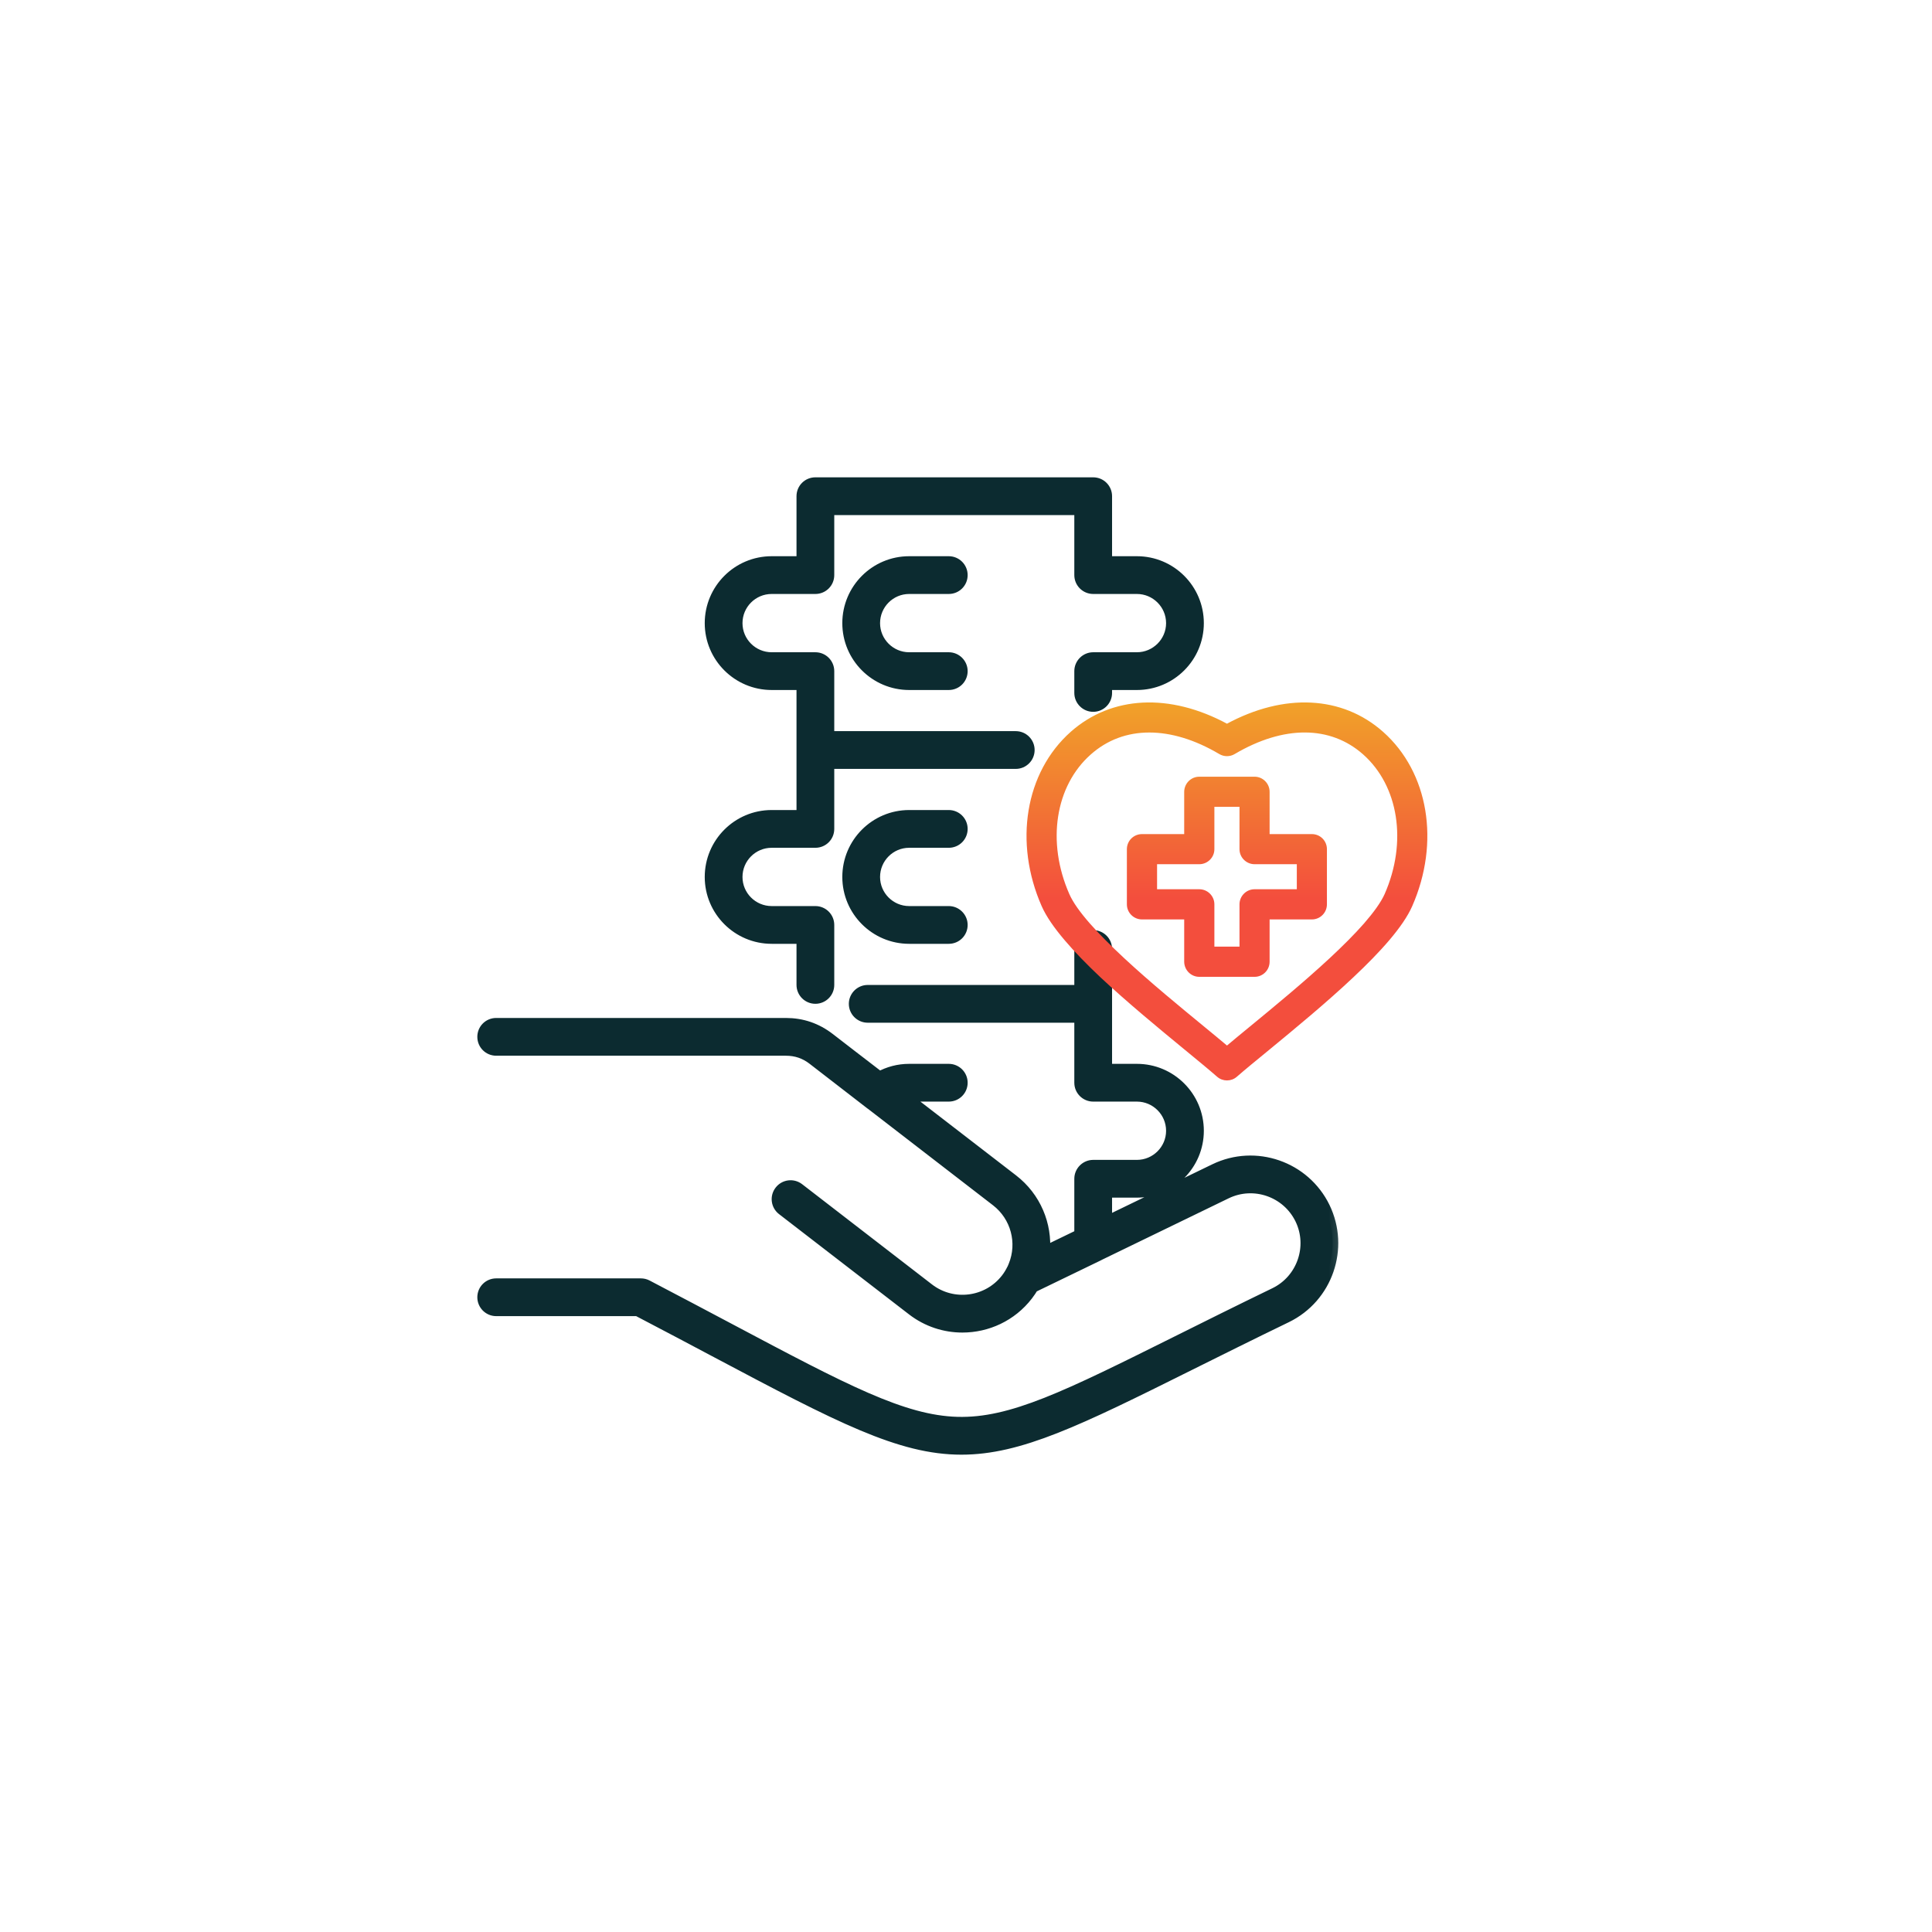
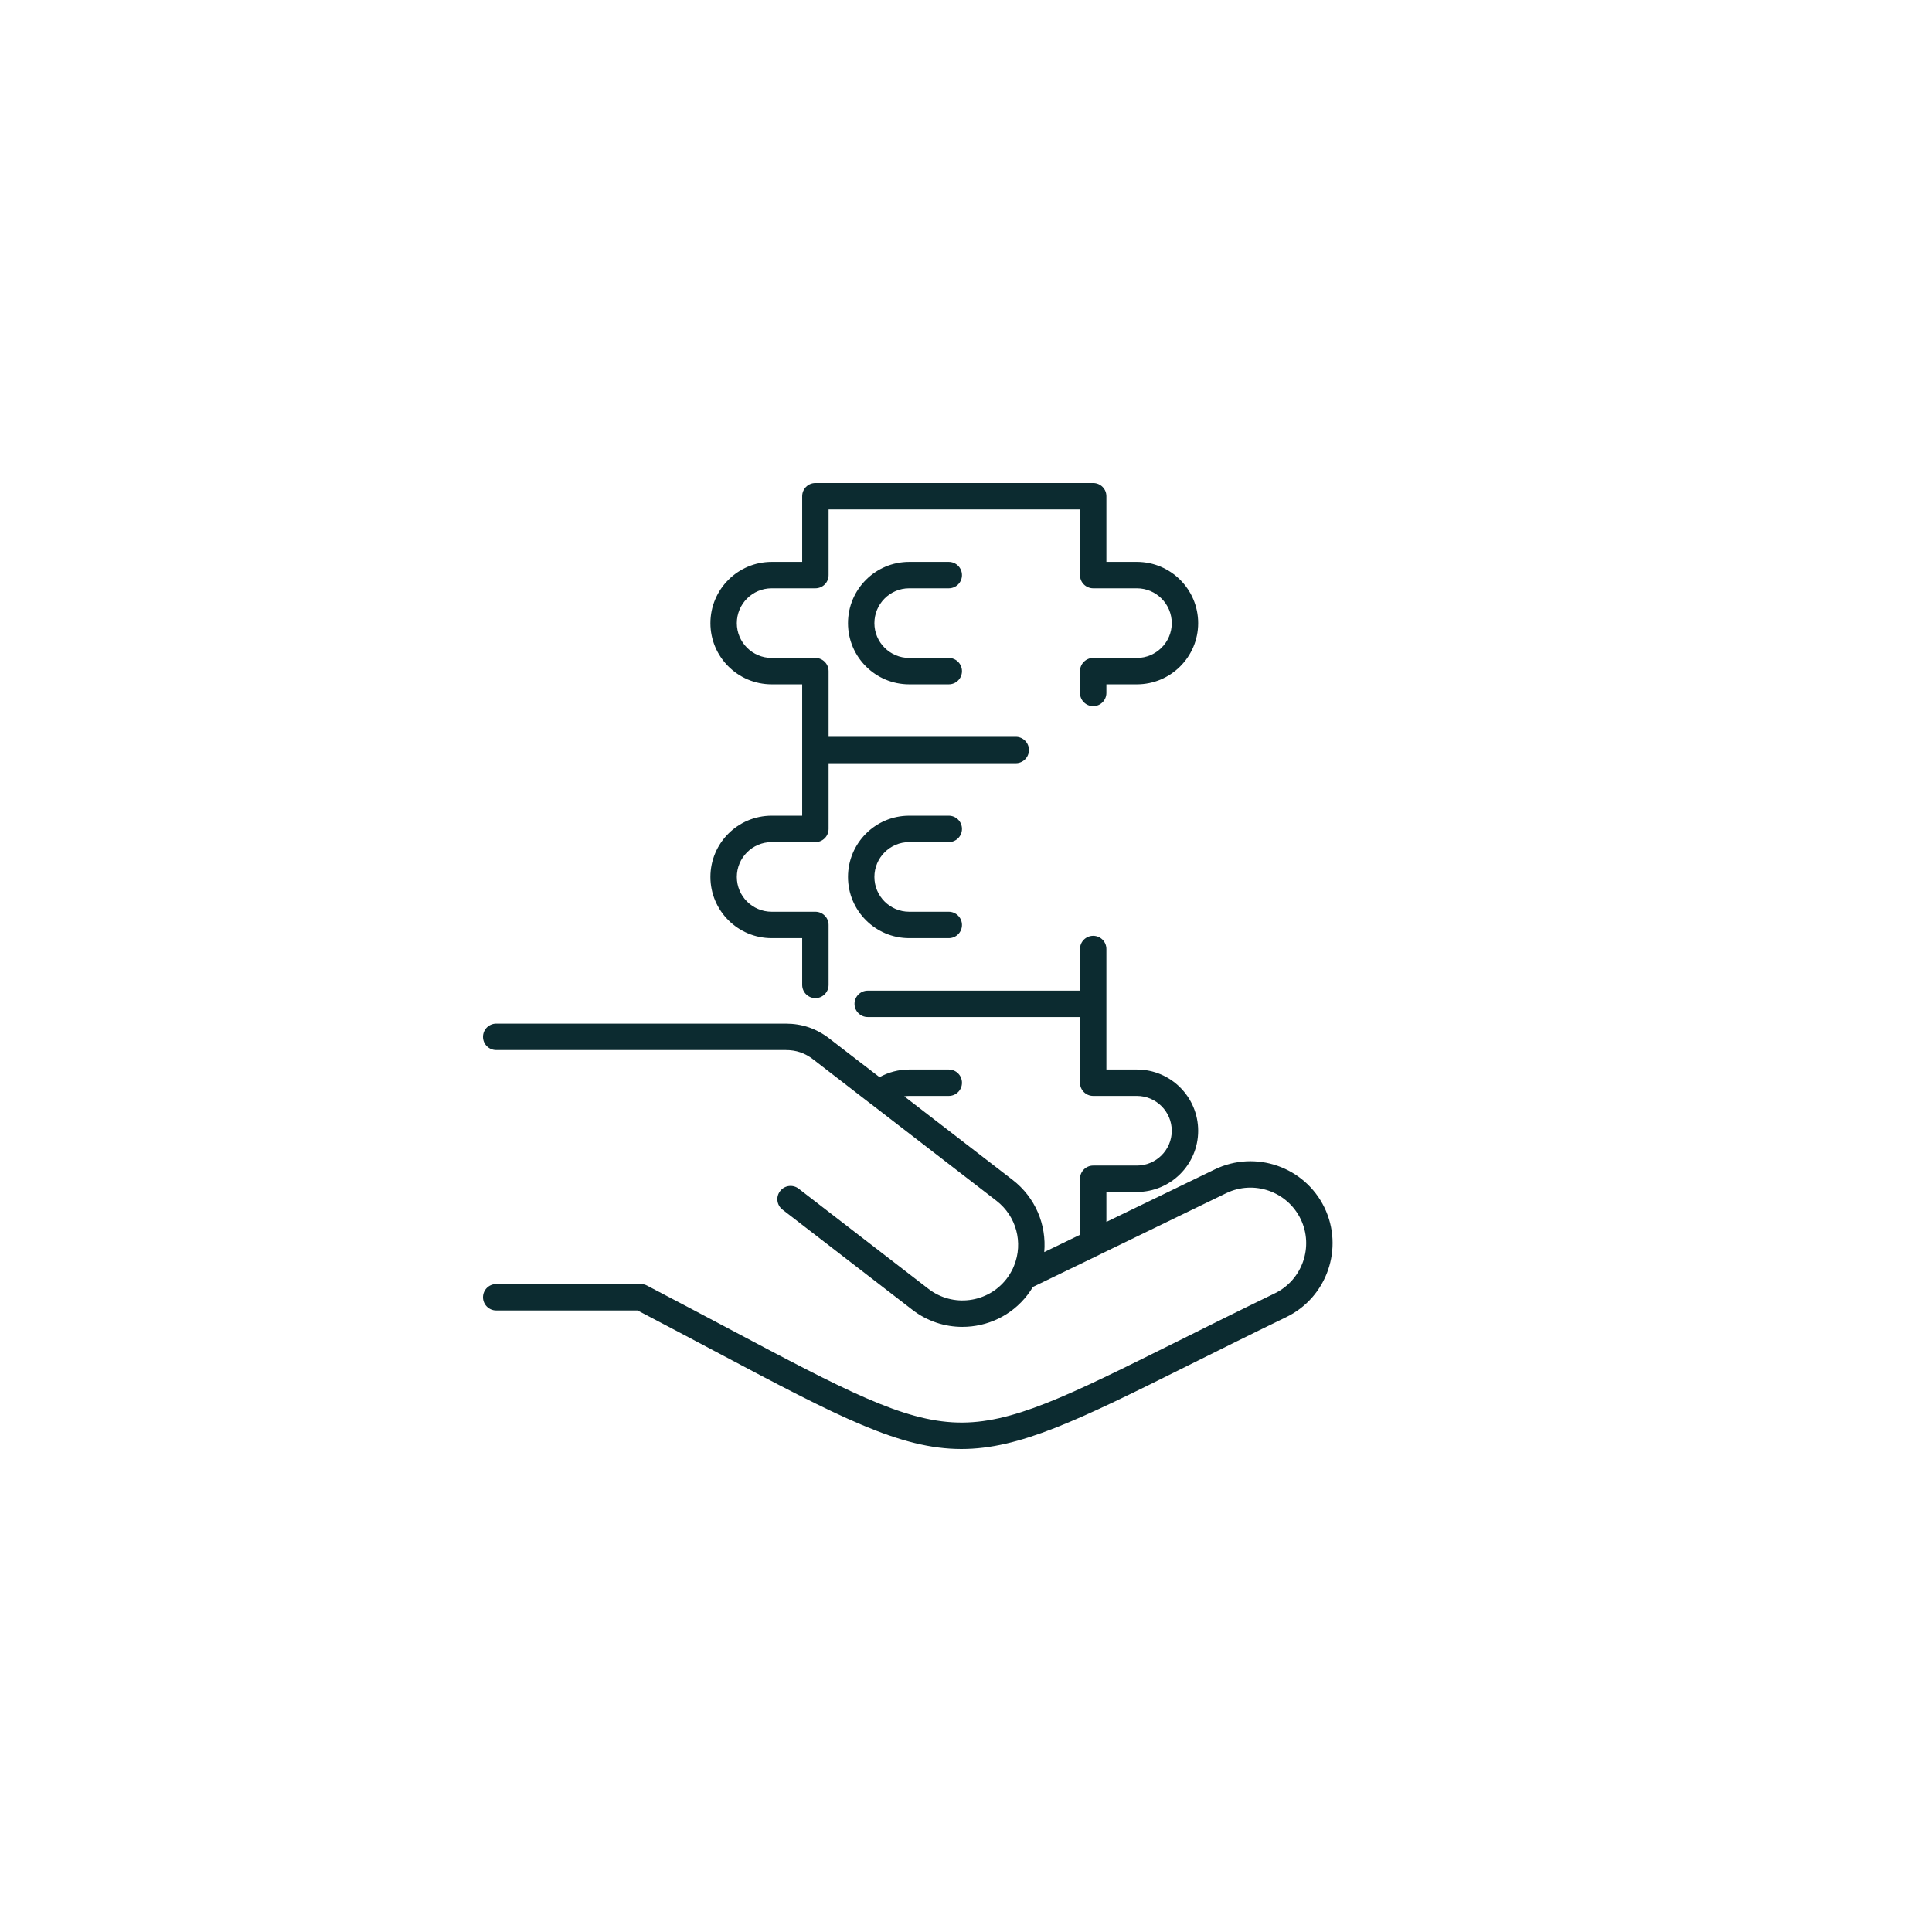
<svg xmlns="http://www.w3.org/2000/svg" fill="none" height="24" viewBox="0 0 24 24" width="24">
  <mask fill="black" height="14" id="path-1-outside-1_41_37" maskUnits="userSpaceOnUse" width="12" x="5" y="5">
-     <rect fill="white" height="14" width="12" x="5" y="5" />
-     <path d="M9.965 10.133V8.501H9.586C9.166 8.501 8.825 8.16 8.825 7.741C8.825 7.321 9.166 6.98 9.586 6.98H9.965V6.164C9.965 6.073 10.038 6 10.129 6H13.58C13.671 6 13.744 6.073 13.744 6.164V6.98H14.123C14.543 6.98 14.884 7.321 14.884 7.741C14.884 8.16 14.543 8.501 14.123 8.501H13.744V8.608C13.744 8.698 13.671 8.772 13.58 8.772C13.49 8.772 13.416 8.698 13.416 8.608V8.337C13.416 8.247 13.49 8.173 13.58 8.173H14.123C14.361 8.173 14.556 7.979 14.556 7.741C14.556 7.502 14.361 7.308 14.123 7.308H13.58C13.49 7.308 13.416 7.235 13.416 7.144V6.328H10.293V7.144C10.293 7.235 10.22 7.308 10.129 7.308H9.586C9.347 7.308 9.153 7.502 9.153 7.741C9.153 7.979 9.347 8.173 9.586 8.173H10.129C10.22 8.173 10.293 8.247 10.293 8.337V9.153H12.618C12.708 9.153 12.782 9.226 12.782 9.317C12.782 9.408 12.708 9.481 12.618 9.481H10.293V10.297C10.293 10.388 10.22 10.461 10.129 10.461H9.586C9.347 10.461 9.153 10.655 9.153 10.894C9.153 11.132 9.347 11.326 9.586 11.326H10.129C10.22 11.326 10.293 11.4 10.293 11.49V12.235C10.293 12.325 10.22 12.399 10.129 12.399C10.038 12.399 9.965 12.325 9.965 12.235V11.654H9.586C9.166 11.654 8.825 11.313 8.825 10.894C8.825 10.474 9.166 10.133 9.586 10.133H9.965V10.133ZM11.294 7.308H11.786C11.877 7.308 11.95 7.235 11.95 7.144C11.95 7.053 11.876 6.98 11.786 6.98H11.294C10.875 6.98 10.534 7.321 10.534 7.741C10.534 8.16 10.875 8.501 11.294 8.501H11.786C11.877 8.501 11.95 8.428 11.95 8.337C11.95 8.247 11.876 8.173 11.786 8.173H11.294C11.056 8.173 10.862 7.979 10.862 7.741C10.862 7.502 11.056 7.308 11.294 7.308ZM11.294 10.461H11.786C11.877 10.461 11.95 10.388 11.95 10.297C11.95 10.206 11.876 10.133 11.786 10.133H11.294C10.875 10.133 10.534 10.474 10.534 10.894C10.534 11.313 10.875 11.654 11.294 11.654H11.786C11.877 11.654 11.95 11.581 11.95 11.49C11.95 11.4 11.876 11.326 11.786 11.326H11.294C11.056 11.326 10.862 11.132 10.862 10.894C10.862 10.655 11.056 10.461 11.294 10.461ZM16.452 14.999C16.206 14.494 15.596 14.282 15.09 14.527L13.744 15.179V14.807H14.123C14.543 14.807 14.884 14.466 14.884 14.047C14.884 13.627 14.543 13.286 14.123 13.286H13.744V11.789C13.744 11.698 13.671 11.625 13.58 11.625C13.49 11.625 13.416 11.698 13.416 11.789V12.306H10.779C10.689 12.306 10.615 12.38 10.615 12.47C10.615 12.561 10.689 12.634 10.779 12.634H13.416V13.45C13.416 13.541 13.49 13.614 13.58 13.614H14.123C14.361 13.614 14.556 13.808 14.556 14.047C14.556 14.285 14.361 14.479 14.123 14.479H13.58C13.49 14.479 13.416 14.553 13.416 14.643V15.339L12.972 15.554C13.002 15.216 12.862 14.875 12.579 14.657C12.131 14.311 11.682 13.965 11.233 13.619C11.253 13.616 11.274 13.614 11.294 13.614H11.786C11.877 13.614 11.95 13.541 11.95 13.45C11.95 13.359 11.876 13.286 11.786 13.286H11.294C11.163 13.286 11.038 13.319 10.926 13.381C10.806 13.289 10.687 13.197 10.567 13.105L10.304 12.902C10.142 12.777 9.964 12.716 9.76 12.716H6.164C6.073 12.716 6 12.789 6 12.88C6 12.971 6.073 13.044 6.164 13.044H9.76C9.891 13.044 10 13.081 10.103 13.161L10.367 13.365C10.517 13.481 10.667 13.596 10.816 13.712C10.818 13.713 10.819 13.714 10.821 13.715C11.34 14.116 11.86 14.516 12.379 14.917C12.626 15.108 12.713 15.438 12.597 15.723C12.592 15.736 12.587 15.748 12.581 15.761C12.579 15.764 12.578 15.767 12.576 15.77C12.556 15.81 12.532 15.85 12.504 15.886C12.271 16.188 11.836 16.244 11.534 16.011L9.921 14.766C9.849 14.711 9.746 14.724 9.691 14.796C9.635 14.868 9.649 14.971 9.72 15.026L11.334 16.271C11.519 16.414 11.738 16.483 11.955 16.483C12.261 16.483 12.563 16.347 12.763 16.087C12.788 16.055 12.81 16.021 12.831 15.987L13.643 15.594C13.649 15.591 13.655 15.588 13.66 15.585L15.233 14.822C15.576 14.656 15.99 14.8 16.157 15.143C16.323 15.485 16.179 15.9 15.837 16.066C15.381 16.287 14.982 16.486 14.629 16.662C13.255 17.346 12.566 17.69 11.892 17.671C11.215 17.652 10.494 17.27 9.058 16.508C8.756 16.348 8.413 16.166 8.036 15.969C8.013 15.957 7.987 15.951 7.961 15.951H6.164C6.073 15.951 6 16.024 6 16.115C6 16.205 6.073 16.279 6.164 16.279H7.92C8.282 16.468 8.612 16.643 8.904 16.798C10.427 17.606 11.183 18 11.943 18C12.664 18 13.389 17.646 14.775 16.955C15.127 16.78 15.526 16.581 15.98 16.361C16.485 16.116 16.697 15.505 16.452 14.999Z" />
-   </mask>
+     </mask>
  <path d="M9.965 10.133V8.501H9.586C9.166 8.501 8.825 8.16 8.825 7.741C8.825 7.321 9.166 6.98 9.586 6.98H9.965V6.164C9.965 6.073 10.038 6 10.129 6H13.58C13.671 6 13.744 6.073 13.744 6.164V6.98H14.123C14.543 6.98 14.884 7.321 14.884 7.741C14.884 8.16 14.543 8.501 14.123 8.501H13.744V8.608C13.744 8.698 13.671 8.772 13.58 8.772C13.49 8.772 13.416 8.698 13.416 8.608V8.337C13.416 8.247 13.49 8.173 13.58 8.173H14.123C14.361 8.173 14.556 7.979 14.556 7.741C14.556 7.502 14.361 7.308 14.123 7.308H13.58C13.49 7.308 13.416 7.235 13.416 7.144V6.328H10.293V7.144C10.293 7.235 10.22 7.308 10.129 7.308H9.586C9.347 7.308 9.153 7.502 9.153 7.741C9.153 7.979 9.347 8.173 9.586 8.173H10.129C10.22 8.173 10.293 8.247 10.293 8.337V9.153H12.618C12.708 9.153 12.782 9.226 12.782 9.317C12.782 9.408 12.708 9.481 12.618 9.481H10.293V10.297C10.293 10.388 10.22 10.461 10.129 10.461H9.586C9.347 10.461 9.153 10.655 9.153 10.894C9.153 11.132 9.347 11.326 9.586 11.326H10.129C10.22 11.326 10.293 11.4 10.293 11.49V12.235C10.293 12.325 10.22 12.399 10.129 12.399C10.038 12.399 9.965 12.325 9.965 12.235V11.654H9.586C9.166 11.654 8.825 11.313 8.825 10.894C8.825 10.474 9.166 10.133 9.586 10.133H9.965V10.133ZM11.294 7.308H11.786C11.877 7.308 11.95 7.235 11.95 7.144C11.95 7.053 11.876 6.98 11.786 6.98H11.294C10.875 6.98 10.534 7.321 10.534 7.741C10.534 8.16 10.875 8.501 11.294 8.501H11.786C11.877 8.501 11.95 8.428 11.95 8.337C11.95 8.247 11.876 8.173 11.786 8.173H11.294C11.056 8.173 10.862 7.979 10.862 7.741C10.862 7.502 11.056 7.308 11.294 7.308ZM11.294 10.461H11.786C11.877 10.461 11.95 10.388 11.95 10.297C11.95 10.206 11.876 10.133 11.786 10.133H11.294C10.875 10.133 10.534 10.474 10.534 10.894C10.534 11.313 10.875 11.654 11.294 11.654H11.786C11.877 11.654 11.95 11.581 11.95 11.49C11.95 11.4 11.876 11.326 11.786 11.326H11.294C11.056 11.326 10.862 11.132 10.862 10.894C10.862 10.655 11.056 10.461 11.294 10.461ZM16.452 14.999C16.206 14.494 15.596 14.282 15.09 14.527L13.744 15.179V14.807H14.123C14.543 14.807 14.884 14.466 14.884 14.047C14.884 13.627 14.543 13.286 14.123 13.286H13.744V11.789C13.744 11.698 13.671 11.625 13.58 11.625C13.49 11.625 13.416 11.698 13.416 11.789V12.306H10.779C10.689 12.306 10.615 12.38 10.615 12.47C10.615 12.561 10.689 12.634 10.779 12.634H13.416V13.45C13.416 13.541 13.49 13.614 13.58 13.614H14.123C14.361 13.614 14.556 13.808 14.556 14.047C14.556 14.285 14.361 14.479 14.123 14.479H13.58C13.49 14.479 13.416 14.553 13.416 14.643V15.339L12.972 15.554C13.002 15.216 12.862 14.875 12.579 14.657C12.131 14.311 11.682 13.965 11.233 13.619C11.253 13.616 11.274 13.614 11.294 13.614H11.786C11.877 13.614 11.95 13.541 11.95 13.45C11.95 13.359 11.876 13.286 11.786 13.286H11.294C11.163 13.286 11.038 13.319 10.926 13.381C10.806 13.289 10.687 13.197 10.567 13.105L10.304 12.902C10.142 12.777 9.964 12.716 9.76 12.716H6.164C6.073 12.716 6 12.789 6 12.88C6 12.971 6.073 13.044 6.164 13.044H9.76C9.891 13.044 10 13.081 10.103 13.161L10.367 13.365C10.517 13.481 10.667 13.596 10.816 13.712C10.818 13.713 10.819 13.714 10.821 13.715C11.34 14.116 11.86 14.516 12.379 14.917C12.626 15.108 12.713 15.438 12.597 15.723C12.592 15.736 12.587 15.748 12.581 15.761C12.579 15.764 12.578 15.767 12.576 15.77C12.556 15.81 12.532 15.85 12.504 15.886C12.271 16.188 11.836 16.244 11.534 16.011L9.921 14.766C9.849 14.711 9.746 14.724 9.691 14.796C9.635 14.868 9.649 14.971 9.72 15.026L11.334 16.271C11.519 16.414 11.738 16.483 11.955 16.483C12.261 16.483 12.563 16.347 12.763 16.087C12.788 16.055 12.81 16.021 12.831 15.987L13.643 15.594C13.649 15.591 13.655 15.588 13.66 15.585L15.233 14.822C15.576 14.656 15.99 14.8 16.157 15.143C16.323 15.485 16.179 15.9 15.837 16.066C15.381 16.287 14.982 16.486 14.629 16.662C13.255 17.346 12.566 17.69 11.892 17.671C11.215 17.652 10.494 17.27 9.058 16.508C8.756 16.348 8.413 16.166 8.036 15.969C8.013 15.957 7.987 15.951 7.961 15.951H6.164C6.073 15.951 6 16.024 6 16.115C6 16.205 6.073 16.279 6.164 16.279H7.92C8.282 16.468 8.612 16.643 8.904 16.798C10.427 17.606 11.183 18 11.943 18C12.664 18 13.389 17.646 14.775 16.955C15.127 16.78 15.526 16.581 15.98 16.361C16.485 16.116 16.697 15.505 16.452 14.999Z" fill="#0C2B30" />
-   <path d="M9.965 10.133V8.501H9.586C9.166 8.501 8.825 8.16 8.825 7.741C8.825 7.321 9.166 6.98 9.586 6.98H9.965V6.164C9.965 6.073 10.038 6 10.129 6H13.58C13.671 6 13.744 6.073 13.744 6.164V6.98H14.123C14.543 6.98 14.884 7.321 14.884 7.741C14.884 8.16 14.543 8.501 14.123 8.501H13.744V8.608C13.744 8.698 13.671 8.772 13.58 8.772C13.49 8.772 13.416 8.698 13.416 8.608V8.337C13.416 8.247 13.49 8.173 13.58 8.173H14.123C14.361 8.173 14.556 7.979 14.556 7.741C14.556 7.502 14.361 7.308 14.123 7.308H13.58C13.49 7.308 13.416 7.235 13.416 7.144V6.328H10.293V7.144C10.293 7.235 10.22 7.308 10.129 7.308H9.586C9.347 7.308 9.153 7.502 9.153 7.741C9.153 7.979 9.347 8.173 9.586 8.173H10.129C10.22 8.173 10.293 8.247 10.293 8.337V9.153H12.618C12.708 9.153 12.782 9.226 12.782 9.317C12.782 9.408 12.708 9.481 12.618 9.481H10.293V10.297C10.293 10.388 10.22 10.461 10.129 10.461H9.586C9.347 10.461 9.153 10.655 9.153 10.894C9.153 11.132 9.347 11.326 9.586 11.326H10.129C10.22 11.326 10.293 11.4 10.293 11.49V12.235C10.293 12.325 10.22 12.399 10.129 12.399C10.038 12.399 9.965 12.325 9.965 12.235V11.654H9.586C9.166 11.654 8.825 11.313 8.825 10.894C8.825 10.474 9.166 10.133 9.586 10.133H9.965V10.133ZM11.294 7.308H11.786C11.877 7.308 11.95 7.235 11.95 7.144C11.95 7.053 11.876 6.98 11.786 6.98H11.294C10.875 6.98 10.534 7.321 10.534 7.741C10.534 8.16 10.875 8.501 11.294 8.501H11.786C11.877 8.501 11.95 8.428 11.95 8.337C11.95 8.247 11.876 8.173 11.786 8.173H11.294C11.056 8.173 10.862 7.979 10.862 7.741C10.862 7.502 11.056 7.308 11.294 7.308ZM11.294 10.461H11.786C11.877 10.461 11.95 10.388 11.95 10.297C11.95 10.206 11.876 10.133 11.786 10.133H11.294C10.875 10.133 10.534 10.474 10.534 10.894C10.534 11.313 10.875 11.654 11.294 11.654H11.786C11.877 11.654 11.95 11.581 11.95 11.49C11.95 11.4 11.876 11.326 11.786 11.326H11.294C11.056 11.326 10.862 11.132 10.862 10.894C10.862 10.655 11.056 10.461 11.294 10.461ZM16.452 14.999C16.206 14.494 15.596 14.282 15.09 14.527L13.744 15.179V14.807H14.123C14.543 14.807 14.884 14.466 14.884 14.047C14.884 13.627 14.543 13.286 14.123 13.286H13.744V11.789C13.744 11.698 13.671 11.625 13.58 11.625C13.49 11.625 13.416 11.698 13.416 11.789V12.306H10.779C10.689 12.306 10.615 12.38 10.615 12.47C10.615 12.561 10.689 12.634 10.779 12.634H13.416V13.45C13.416 13.541 13.49 13.614 13.58 13.614H14.123C14.361 13.614 14.556 13.808 14.556 14.047C14.556 14.285 14.361 14.479 14.123 14.479H13.58C13.49 14.479 13.416 14.553 13.416 14.643V15.339L12.972 15.554C13.002 15.216 12.862 14.875 12.579 14.657C12.131 14.311 11.682 13.965 11.233 13.619C11.253 13.616 11.274 13.614 11.294 13.614H11.786C11.877 13.614 11.95 13.541 11.95 13.45C11.95 13.359 11.876 13.286 11.786 13.286H11.294C11.163 13.286 11.038 13.319 10.926 13.381C10.806 13.289 10.687 13.197 10.567 13.105L10.304 12.902C10.142 12.777 9.964 12.716 9.76 12.716H6.164C6.073 12.716 6 12.789 6 12.88C6 12.971 6.073 13.044 6.164 13.044H9.76C9.891 13.044 10 13.081 10.103 13.161L10.367 13.365C10.517 13.481 10.667 13.596 10.816 13.712C10.818 13.713 10.819 13.714 10.821 13.715C11.34 14.116 11.86 14.516 12.379 14.917C12.626 15.108 12.713 15.438 12.597 15.723C12.592 15.736 12.587 15.748 12.581 15.761C12.579 15.764 12.578 15.767 12.576 15.77C12.556 15.81 12.532 15.85 12.504 15.886C12.271 16.188 11.836 16.244 11.534 16.011L9.921 14.766C9.849 14.711 9.746 14.724 9.691 14.796C9.635 14.868 9.649 14.971 9.72 15.026L11.334 16.271C11.519 16.414 11.738 16.483 11.955 16.483C12.261 16.483 12.563 16.347 12.763 16.087C12.788 16.055 12.81 16.021 12.831 15.987L13.643 15.594C13.649 15.591 13.655 15.588 13.66 15.585L15.233 14.822C15.576 14.656 15.99 14.8 16.157 15.143C16.323 15.485 16.179 15.9 15.837 16.066C15.381 16.287 14.982 16.486 14.629 16.662C13.255 17.346 12.566 17.69 11.892 17.671C11.215 17.652 10.494 17.27 9.058 16.508C8.756 16.348 8.413 16.166 8.036 15.969C8.013 15.957 7.987 15.951 7.961 15.951H6.164C6.073 15.951 6 16.024 6 16.115C6 16.205 6.073 16.279 6.164 16.279H7.92C8.282 16.468 8.612 16.643 8.904 16.798C10.427 17.606 11.183 18 11.943 18C12.664 18 13.389 17.646 14.775 16.955C15.127 16.78 15.526 16.581 15.98 16.361C16.485 16.116 16.697 15.505 16.452 14.999Z" mask="url(#path-1-outside-1_41_37)" stroke="#0C2B30" stroke-width="0.141" />
-   <path d="M15.242 9.003C15.952 8.619 16.669 8.652 17.174 9.1C17.736 9.599 17.879 10.464 17.532 11.253C17.421 11.505 17.14 11.816 16.806 12.13C16.472 12.445 16.084 12.765 15.757 13.034C15.597 13.165 15.46 13.277 15.357 13.367C15.324 13.396 15.283 13.41 15.242 13.41C15.201 13.41 15.16 13.396 15.127 13.367C15.024 13.277 14.886 13.164 14.727 13.033C14.399 12.763 14.011 12.444 13.676 12.13C13.343 11.815 13.062 11.504 12.951 11.253C12.604 10.464 12.747 9.599 13.308 9.1C13.814 8.652 14.531 8.619 15.242 9.003ZM16.941 9.363C16.53 8.999 15.945 8.995 15.332 9.357C15.277 9.39 15.207 9.39 15.152 9.357C14.848 9.177 14.55 9.088 14.277 9.088C14 9.088 13.749 9.18 13.542 9.364C13.096 9.759 12.987 10.461 13.273 11.111C13.319 11.216 13.409 11.341 13.529 11.478C13.649 11.615 13.797 11.762 13.958 11.912C14.28 12.211 14.653 12.517 14.95 12.761C15.058 12.85 15.157 12.931 15.242 13.003C15.327 12.931 15.425 12.851 15.533 12.762C15.83 12.518 16.203 12.211 16.525 11.912C16.686 11.762 16.834 11.615 16.954 11.478C17.073 11.341 17.164 11.216 17.211 11.111C17.497 10.461 17.386 9.758 16.941 9.363ZM15.585 9.66C15.681 9.66 15.76 9.739 15.76 9.836V10.373H16.297C16.394 10.373 16.472 10.451 16.472 10.549V11.234C16.472 11.331 16.394 11.41 16.297 11.41H15.76V11.947C15.76 12.044 15.682 12.123 15.585 12.123H14.898C14.801 12.123 14.723 12.044 14.722 11.947V11.41H14.186C14.089 11.41 14.01 11.331 14.01 11.234V10.549C14.01 10.451 14.089 10.373 14.186 10.373H14.722V9.836C14.723 9.739 14.801 9.66 14.898 9.66H15.585ZM15.074 10.549C15.074 10.645 14.995 10.724 14.898 10.724H14.362V11.058H14.898C14.995 11.058 15.074 11.137 15.074 11.234V11.771H15.409V11.234C15.409 11.137 15.488 11.058 15.585 11.058H16.121V10.724H15.585C15.488 10.724 15.409 10.645 15.409 10.549V10.011H15.074V10.549Z" fill="url(#paint0_linear_41_37)" stroke="url(#paint1_linear_41_37)" stroke-width="0.023" />
  <defs>
    <linearGradient gradientUnits="userSpaceOnUse" id="paint0_linear_41_37" x1="15.242" x2="15.242" y1="8.75" y2="13.398">
      <stop stop-color="#F1A129" />
      <stop offset="0.519" stop-color="#F34E3D" />
    </linearGradient>
    <linearGradient gradientUnits="userSpaceOnUse" id="paint1_linear_41_37" x1="15.242" x2="15.242" y1="8.75" y2="13.398">
      <stop stop-color="#F1A129" />
      <stop offset="0.519" stop-color="#F34E3D" />
    </linearGradient>
  </defs>
</svg>